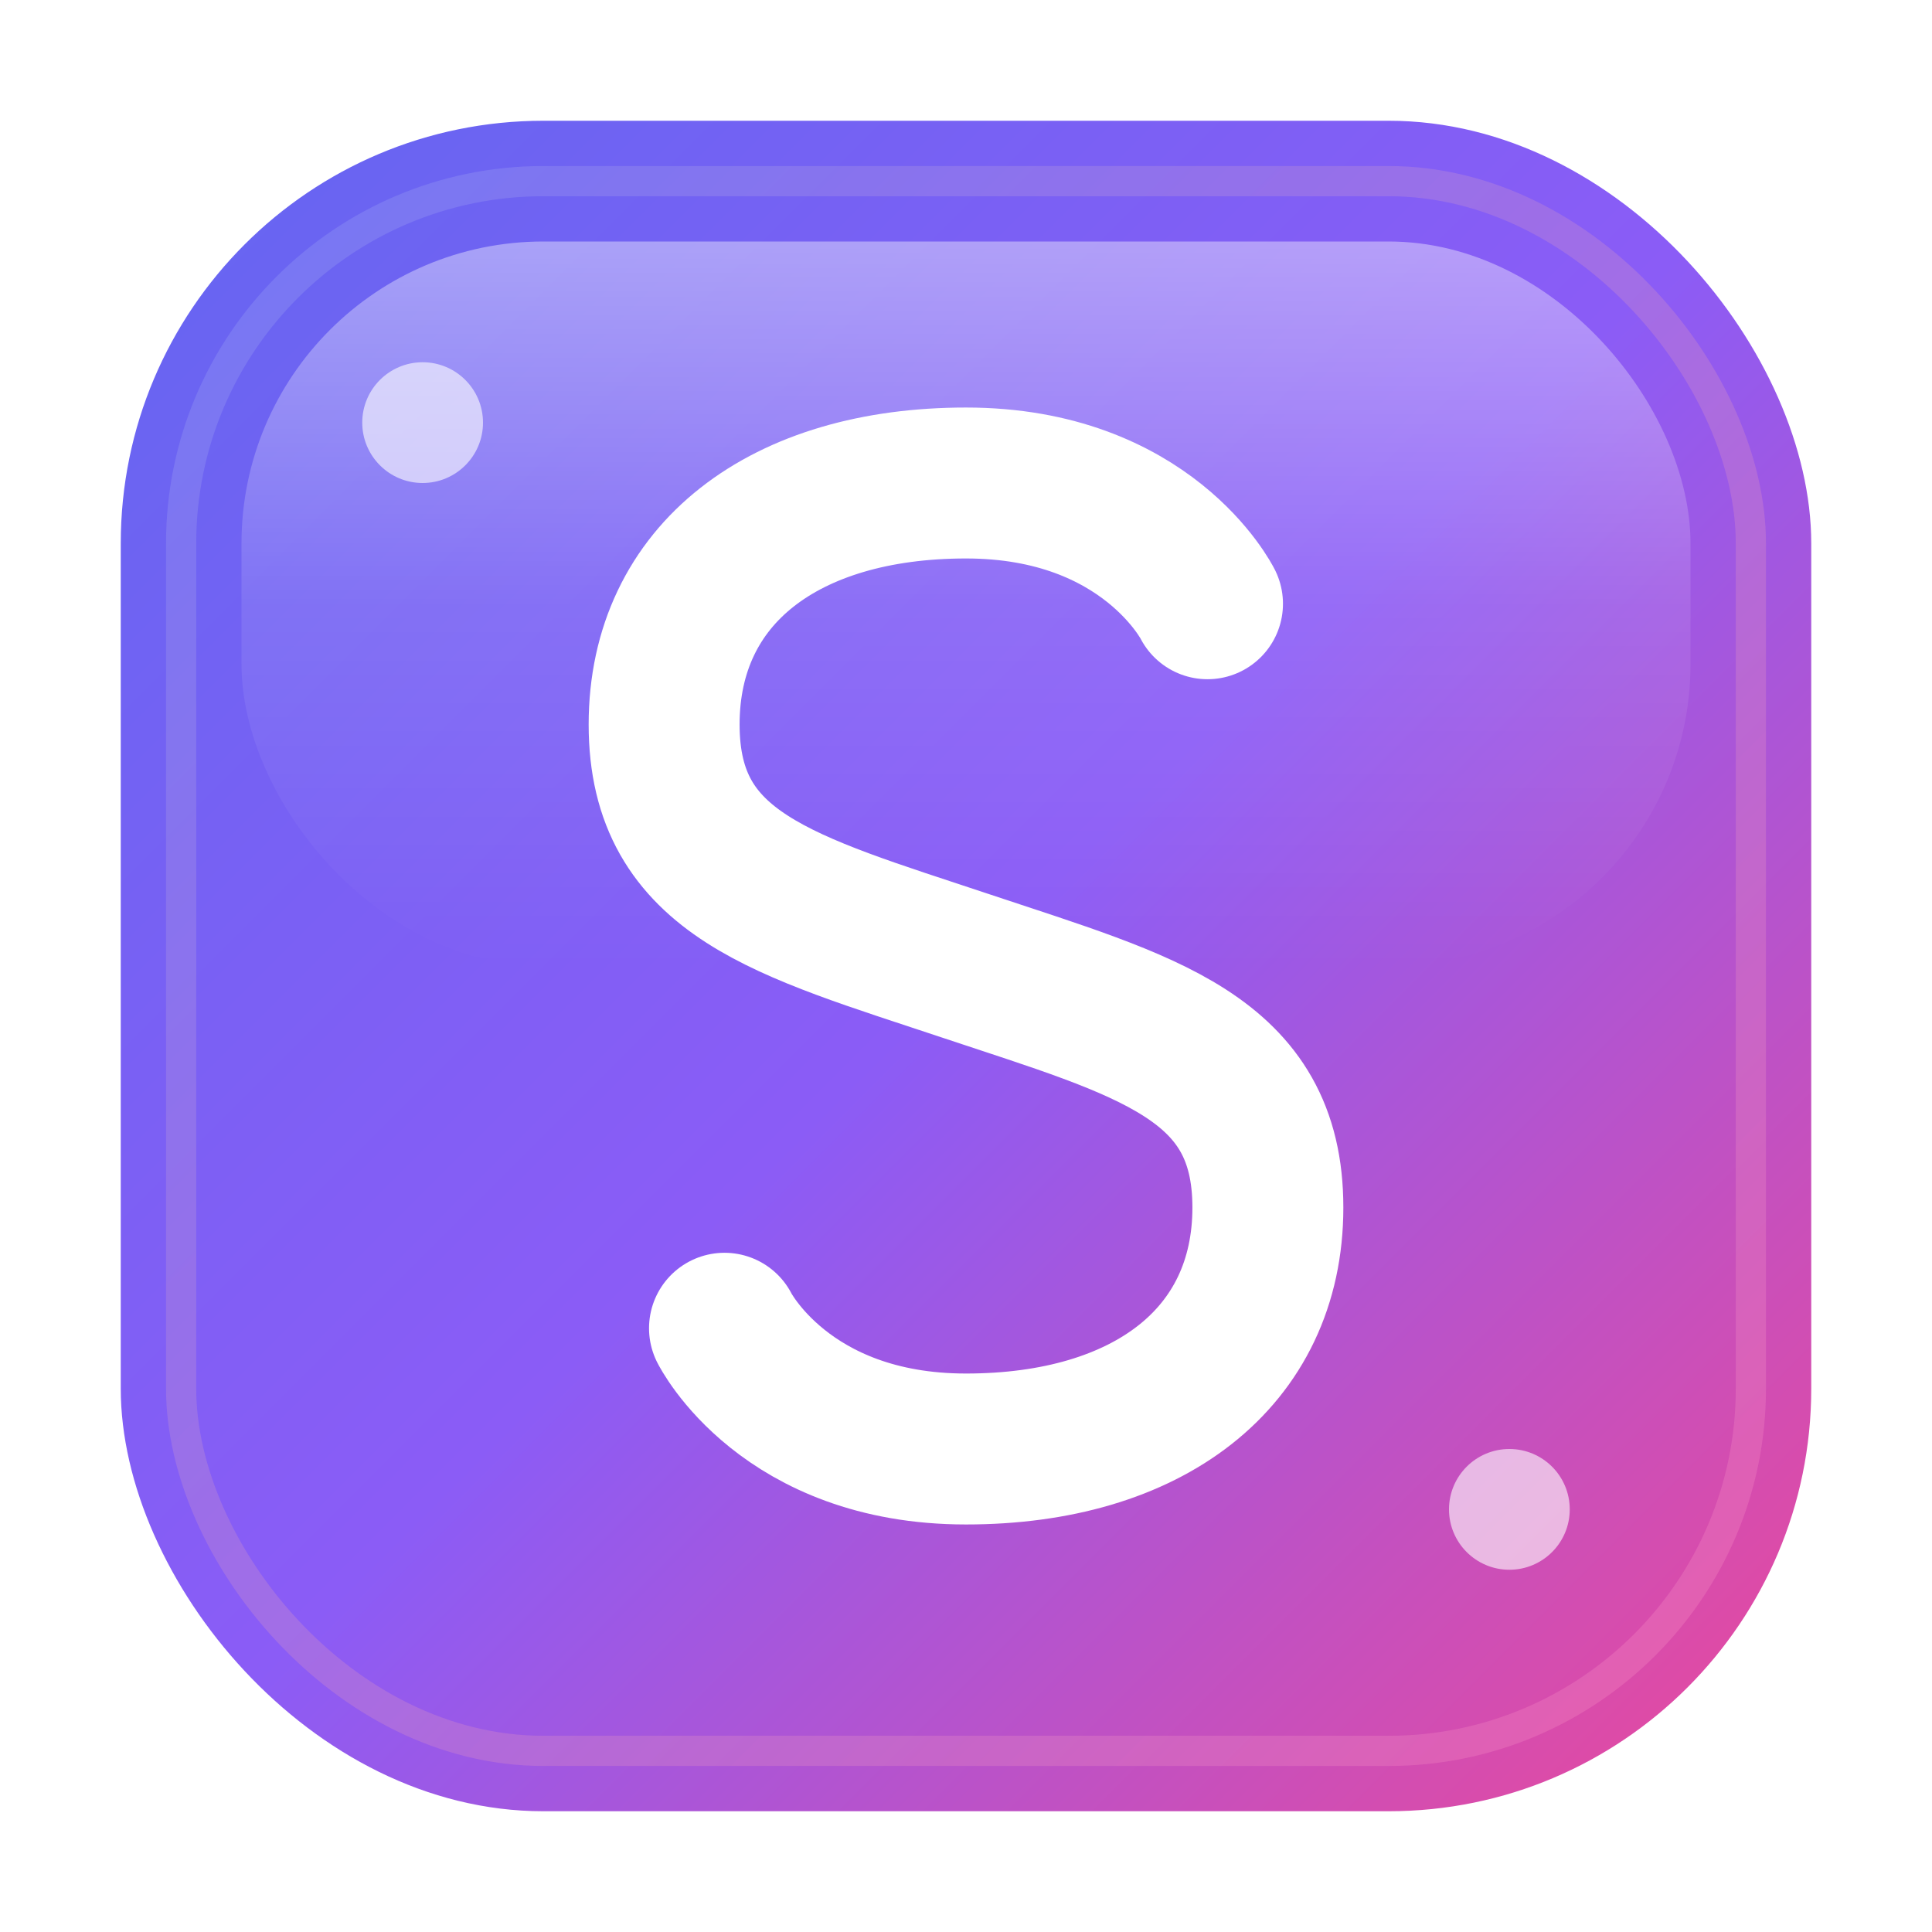
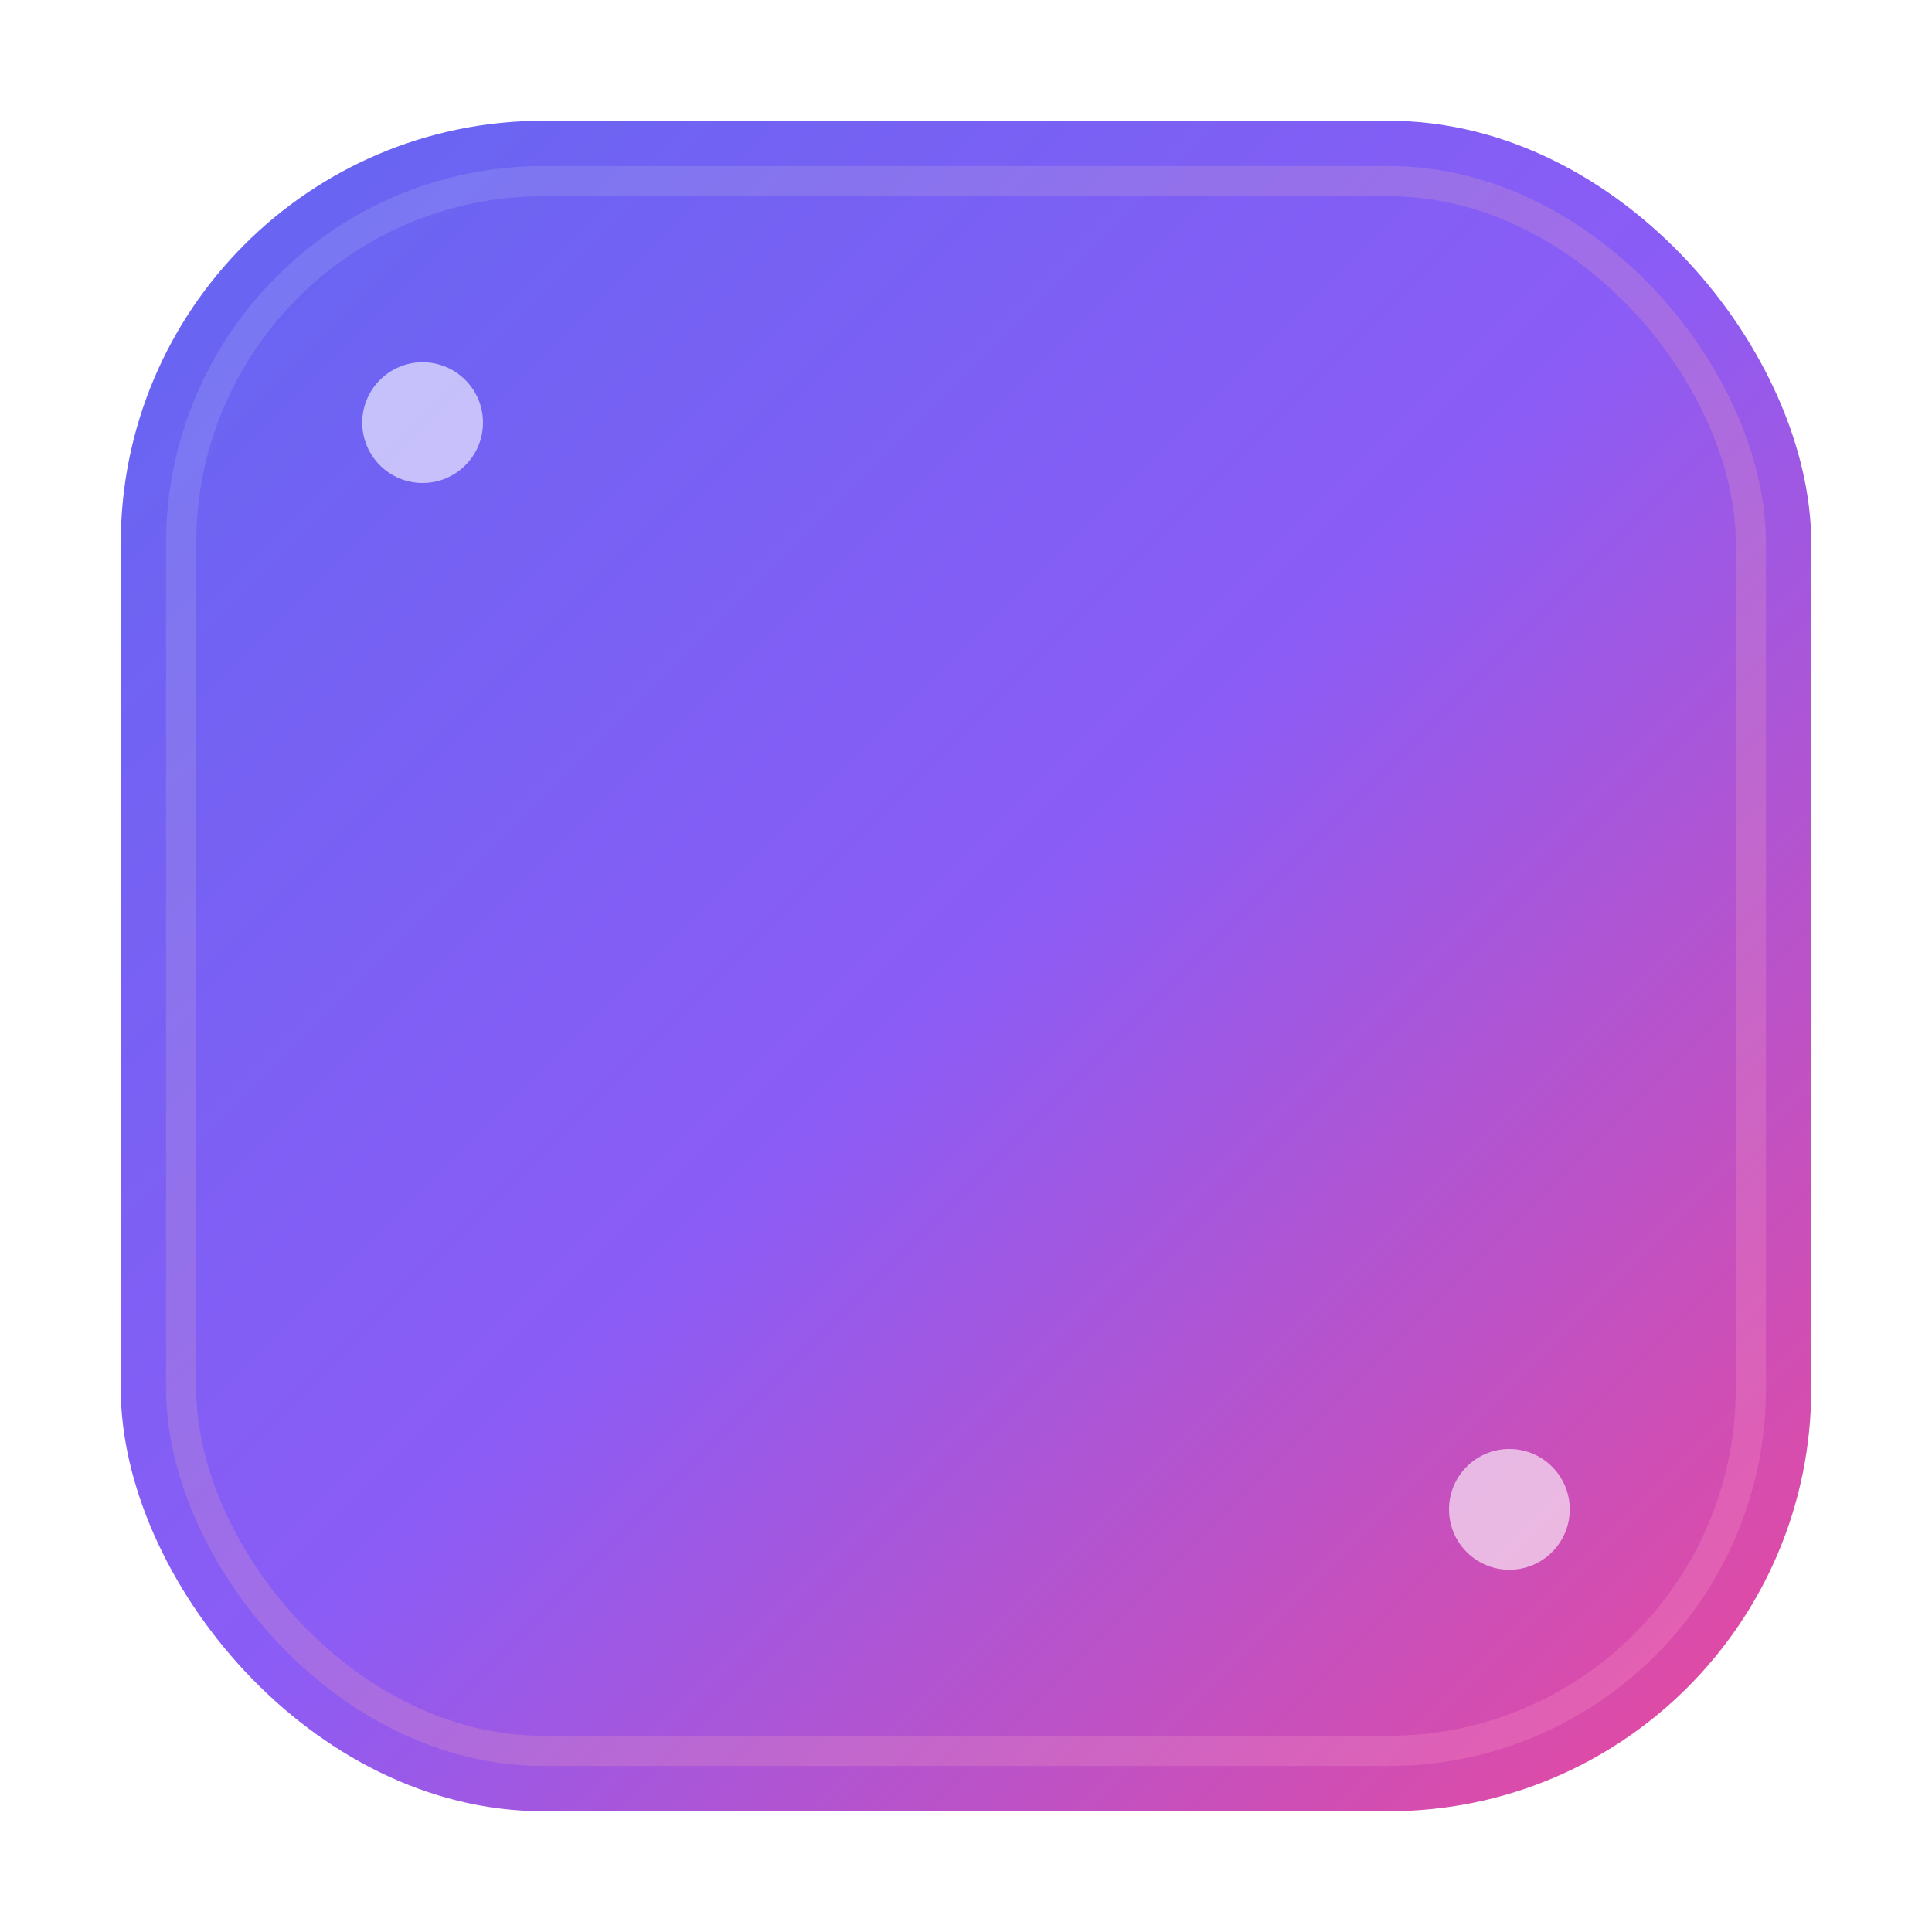
<svg xmlns="http://www.w3.org/2000/svg" viewBox="0 0 64 64" width="64" height="64">
  <defs>
    <linearGradient id="mainGrad" x1="0%" y1="0%" x2="100%" y2="100%">
      <stop offset="0%" stop-color="#6366F1" />
      <stop offset="50%" stop-color="#8B5CF6" />
      <stop offset="100%" stop-color="#EC4899" />
    </linearGradient>
    <linearGradient id="glowGrad" x1="0%" y1="0%" x2="100%" y2="100%">
      <stop offset="0%" stop-color="#818CF8" />
      <stop offset="100%" stop-color="#F472B6" />
    </linearGradient>
    <linearGradient id="shineGrad" x1="0%" y1="0%" x2="0%" y2="100%">
      <stop offset="0%" stop-color="#FFFFFF" stop-opacity="0.4" />
      <stop offset="50%" stop-color="#FFFFFF" stop-opacity="0.1" />
      <stop offset="100%" stop-color="#FFFFFF" stop-opacity="0" />
    </linearGradient>
    <filter id="shadow" x="-20%" y="-20%" width="140%" height="140%">
      <feDropShadow dx="0" dy="2" stdDeviation="2" flood-color="#6366F1" flood-opacity="0.5" />
    </filter>
    <filter id="glow" x="-50%" y="-50%" width="200%" height="200%">
      <feGaussianBlur stdDeviation="2" result="coloredBlur" />
      <feMerge>
        <feMergeNode in="coloredBlur" />
        <feMergeNode in="SourceGraphic" />
      </feMerge>
    </filter>
  </defs>
  <rect x="4" y="4" width="56" height="56" rx="14" fill="url(#mainGrad)" filter="url(#shadow)" />
  <rect x="6" y="6" width="52" height="52" rx="12" fill="none" stroke="url(#glowGrad)" stroke-width="1" opacity="0.5" />
-   <rect x="8" y="8" width="48" height="24" rx="10" fill="url(#shineGrad)" />
  <g filter="url(#glow)">
-     <path d="M40 20               C40 20 38 16 32 16               C26 16 22 19 22 24               C22 29 26 30 32 32               C38 34 42 35 42 40               C42 45 38 48 32 48               C26 48 24 44 24 44" fill="none" stroke="#FFFFFF" stroke-width="5" stroke-linecap="round" stroke-linejoin="round" />
-   </g>
+     </g>
  <circle cx="14" cy="14" r="2" fill="#FFFFFF" opacity="0.6" />
  <circle cx="50" cy="50" r="2" fill="#FFFFFF" opacity="0.6" />
</svg>